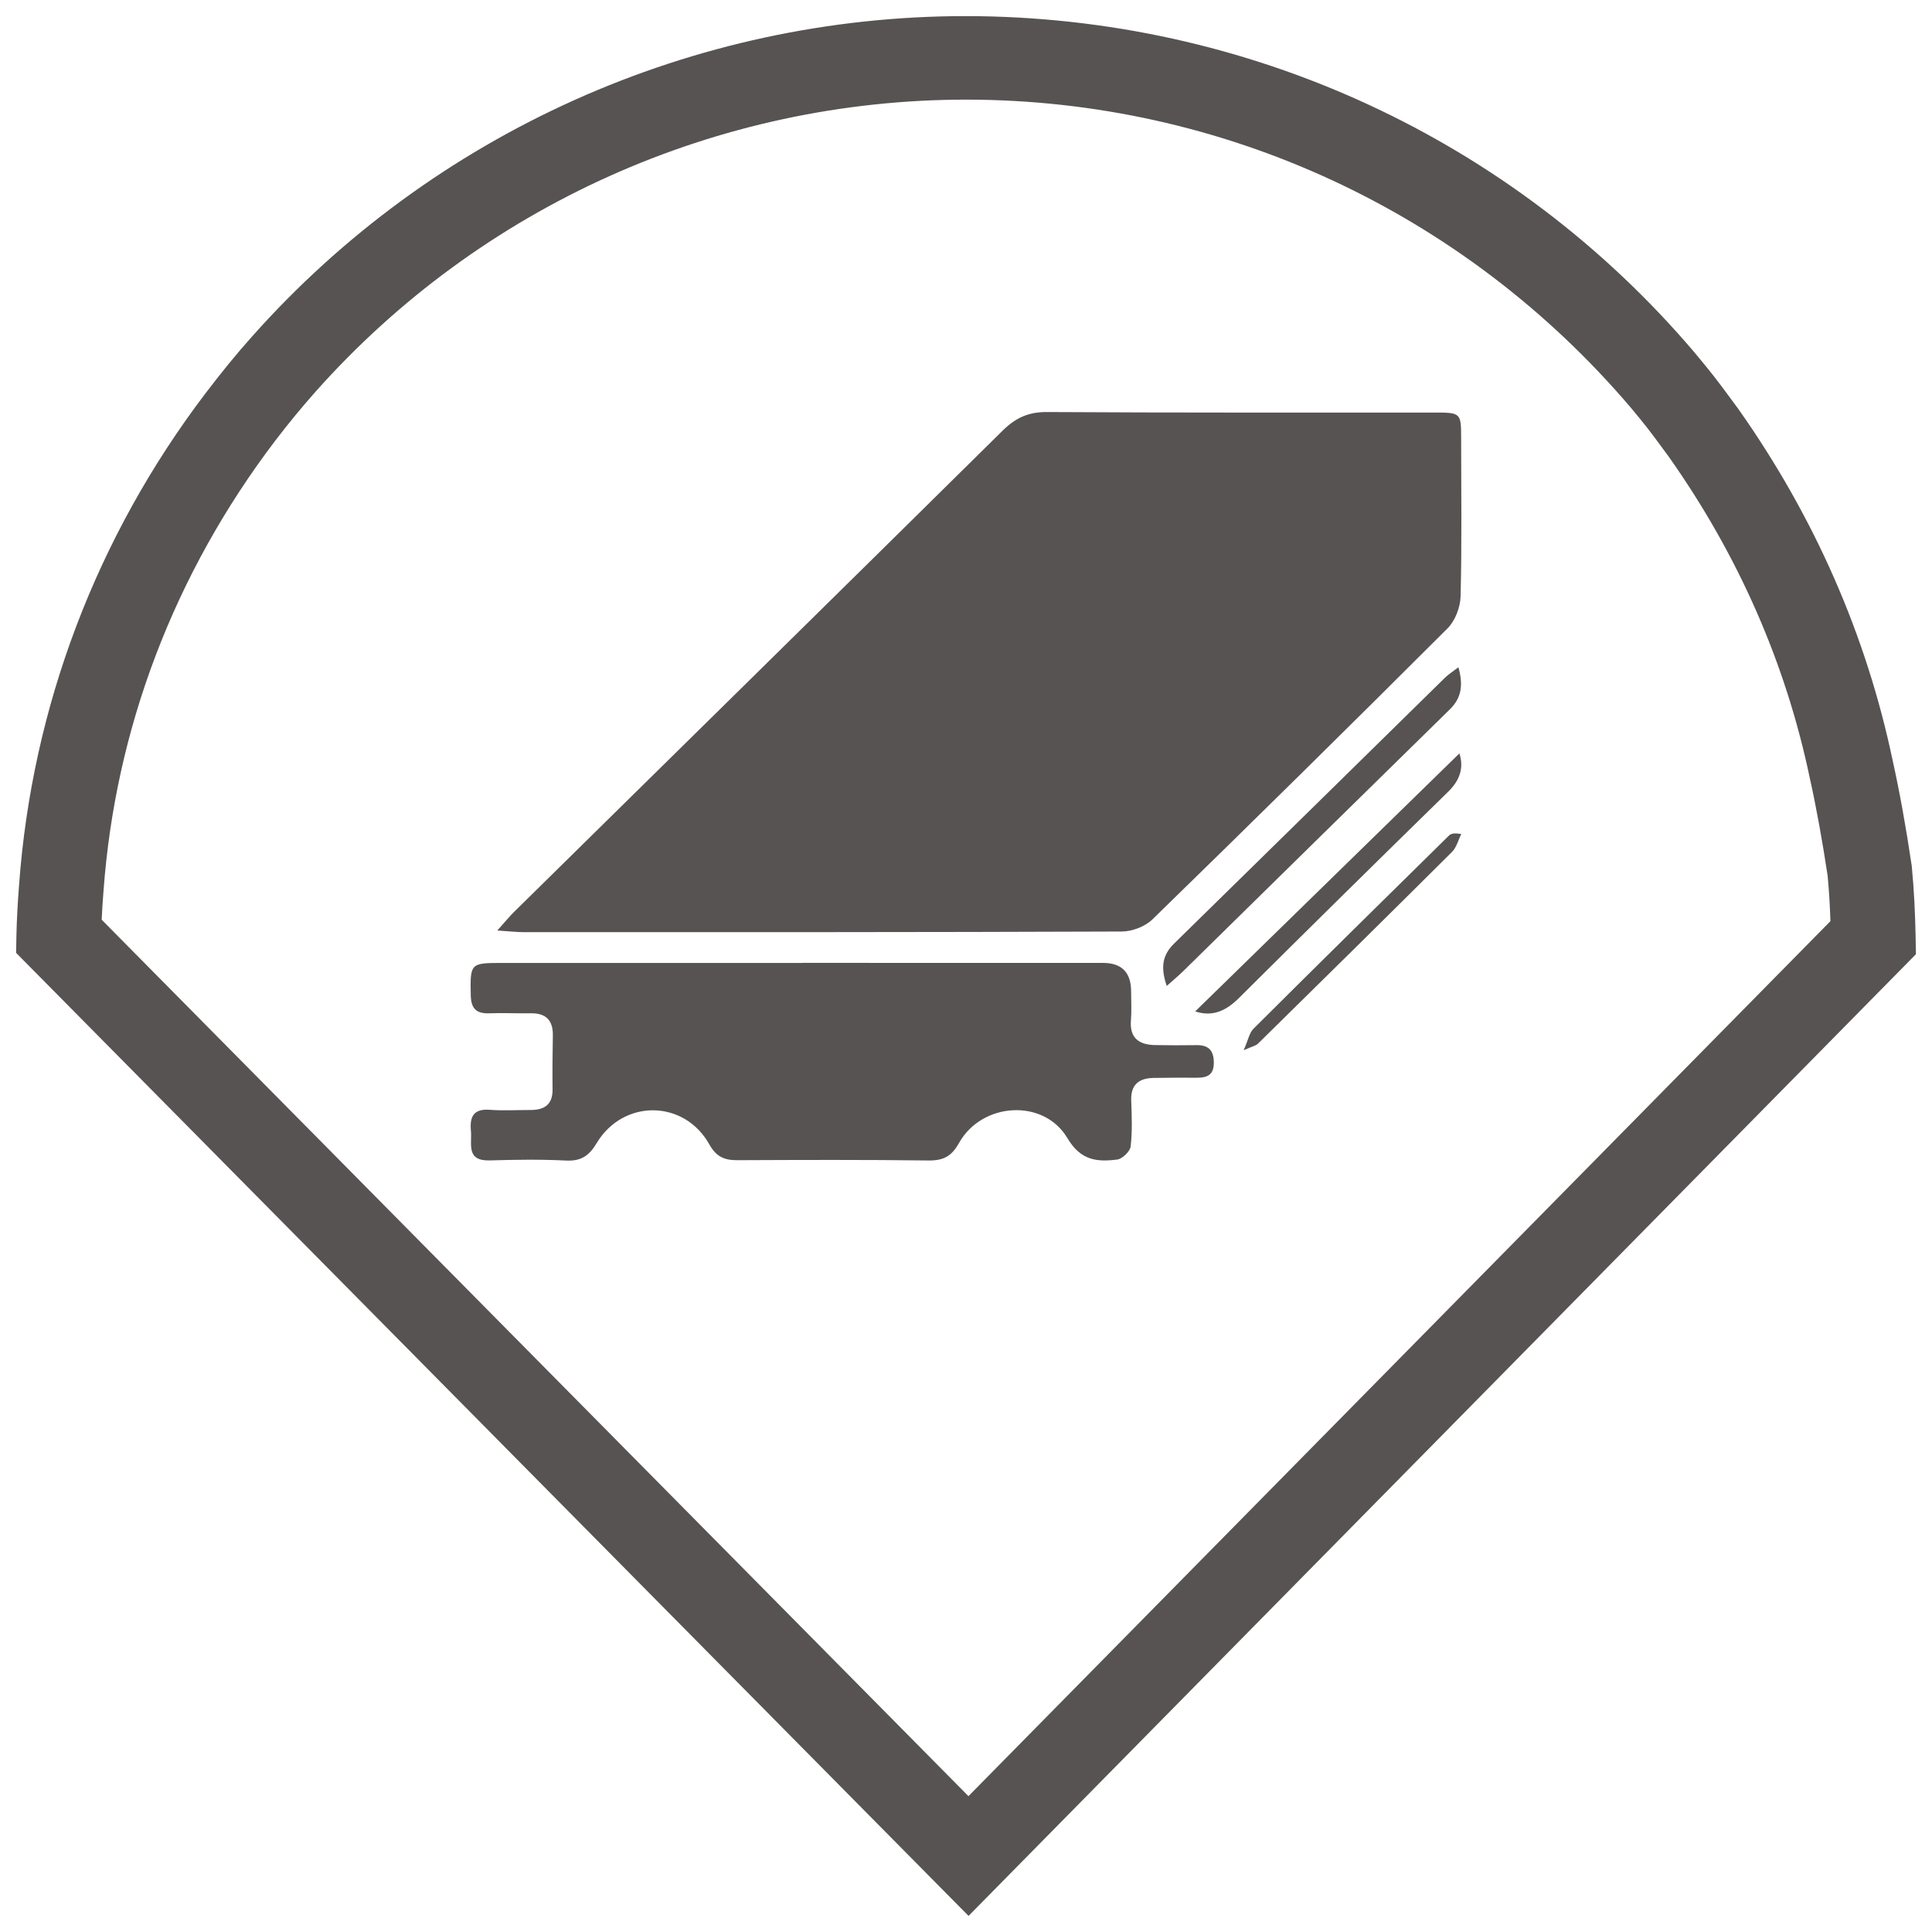
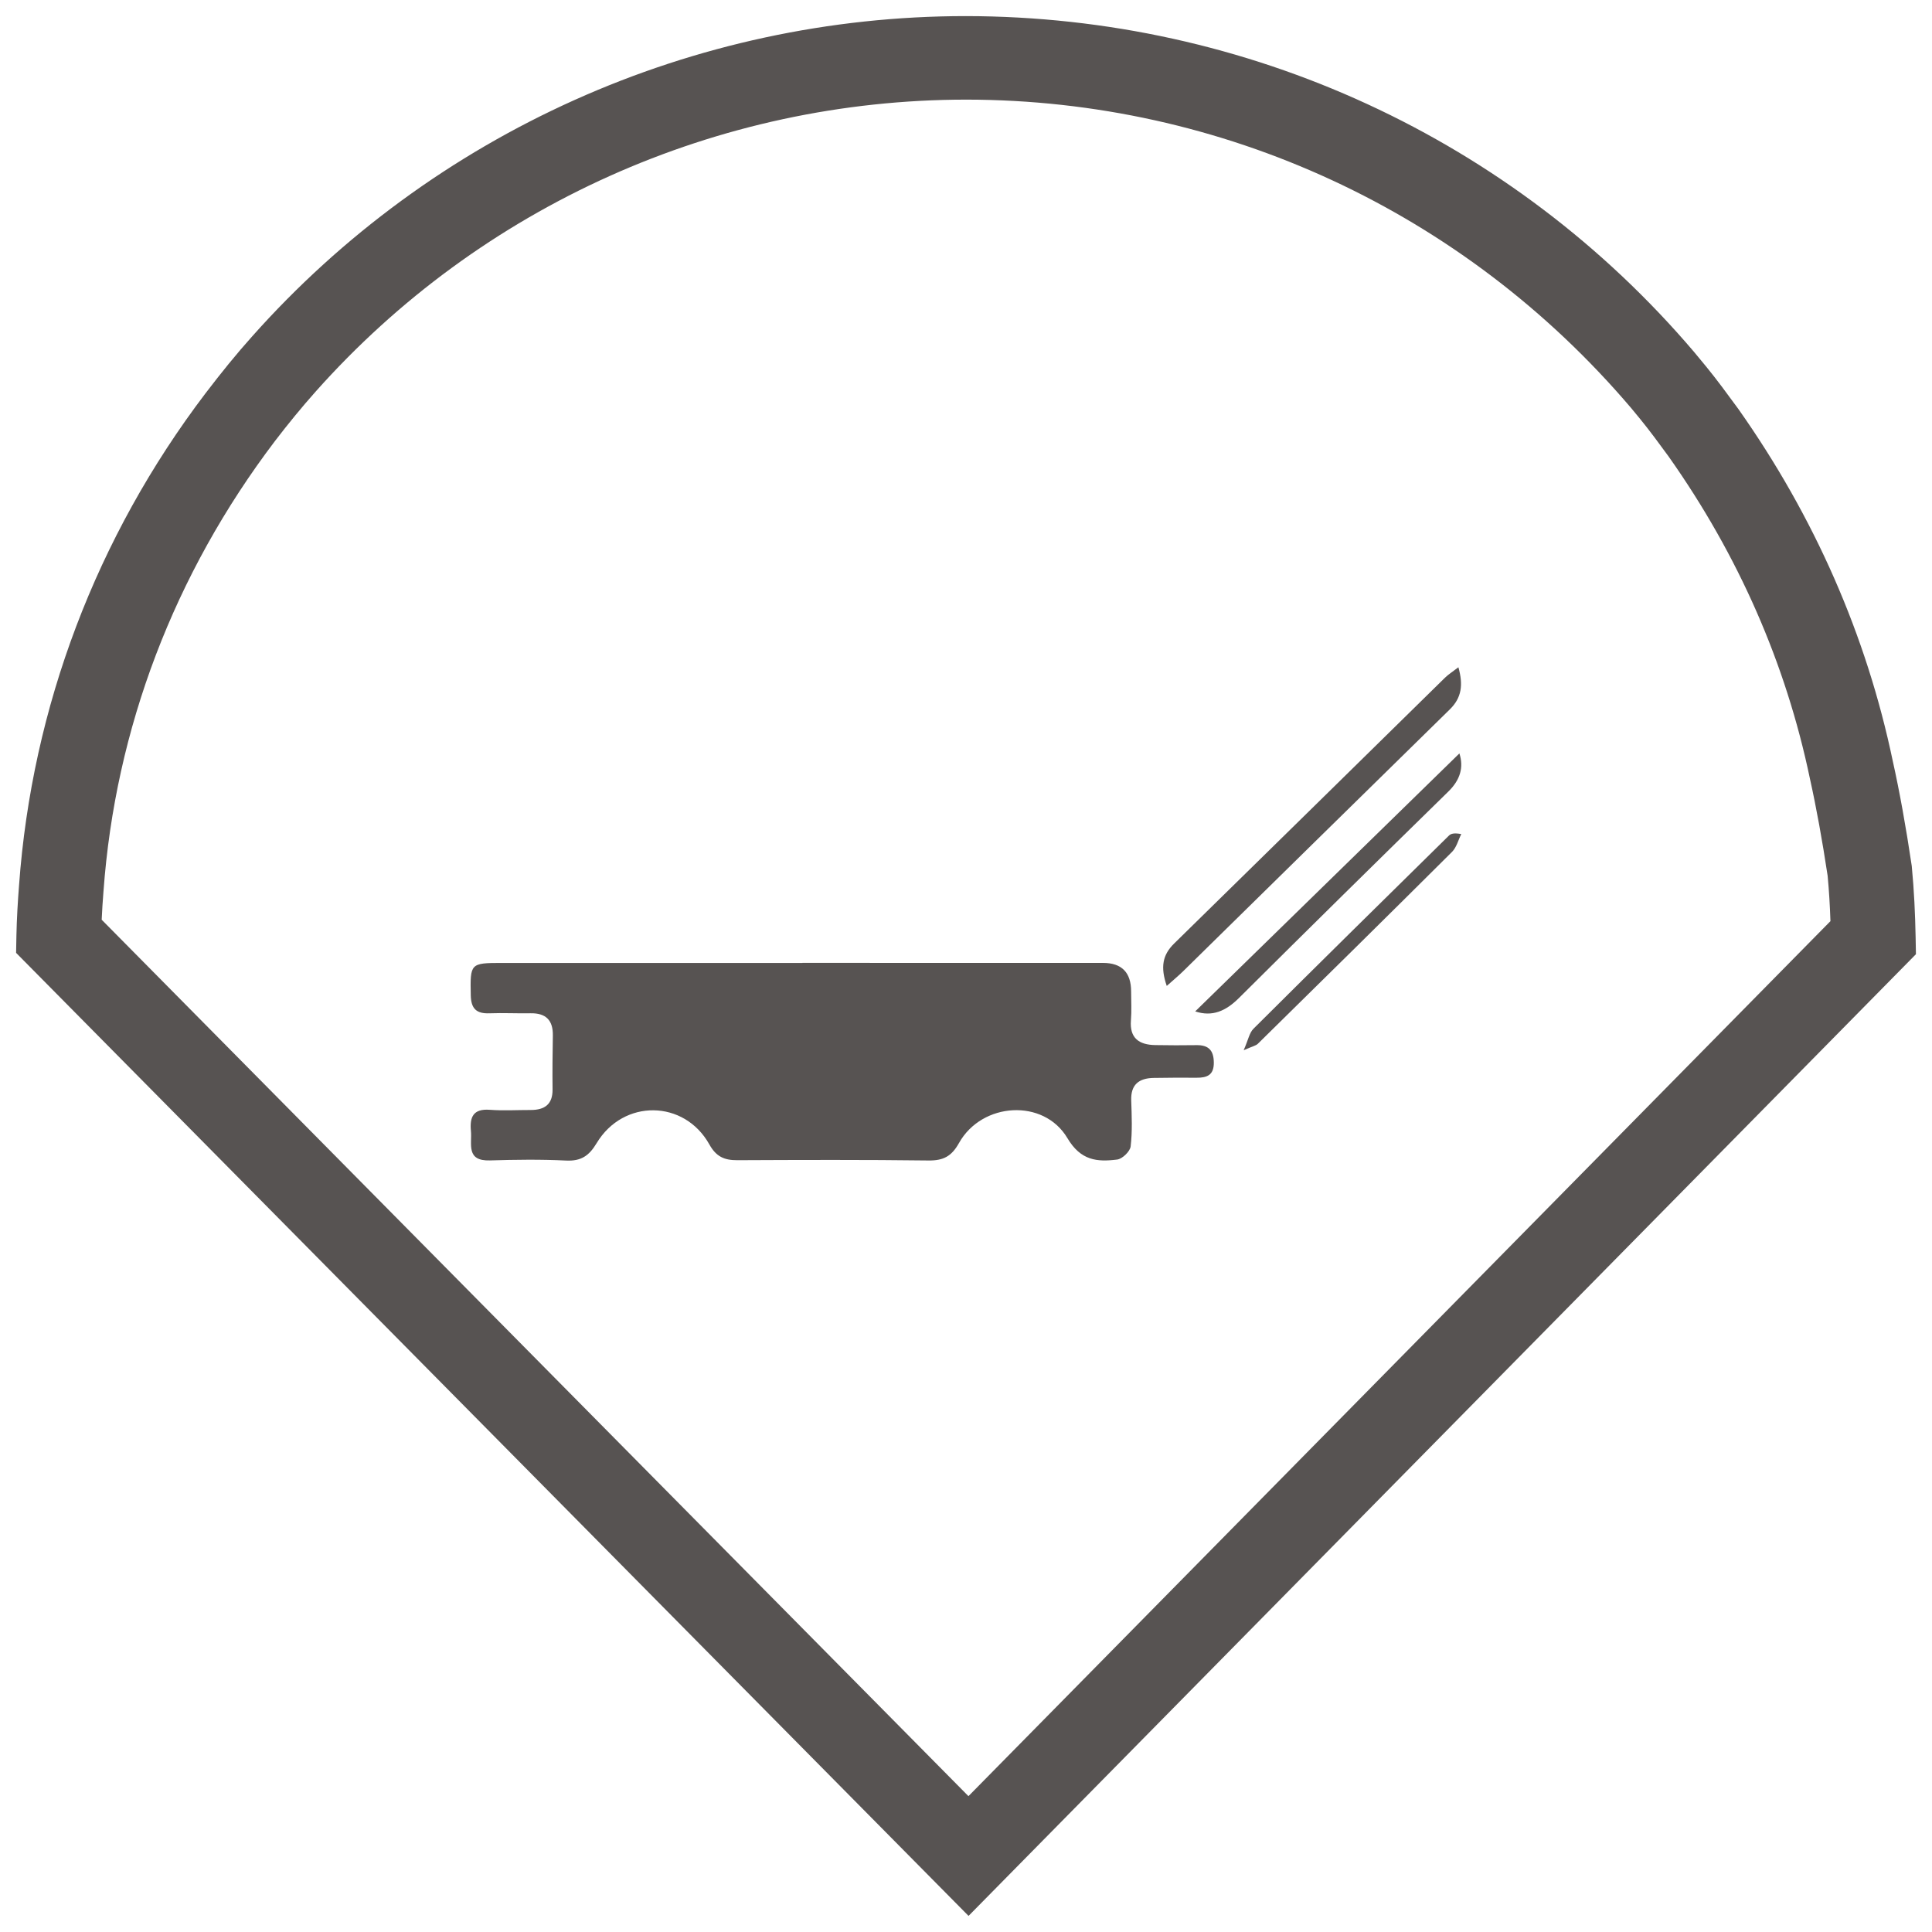
<svg xmlns="http://www.w3.org/2000/svg" id="Layer_1" viewBox="0 0 600 600">
  <defs>
    <style>
      .cls-1 {
        fill: #575352;
      }
    </style>
  </defs>
  <path class="cls-1" d="M300.79,595L5,295.92l.1-5.42c.11-5.24.42-10.45.82-15.62,4.01-55.3,24.04-108.14,57.89-152.72,5.07-6.64,9.61-12.23,14.46-17.65C134.49,41.28,215.32,5,299.98,5c87.44.1,169.74,38.09,226.06,104.22l3.87,4.68c3.29,4.03,6.47,8.36,9.63,12.68l.29.39c23.68,33.55,39.84,70.38,48.01,109.48,2.1,9.44,4.03,20.11,5.87,32.46.74,7.74,1.06,14.86,1.2,22.04l.1,5.39-294.21,298.65ZM31.59,285.64l269.17,272.17,267.7-271.74c-.16-4.73-.43-9.43-.87-14.08-1.67-11.06-3.5-21.15-5.5-30.16-7.46-35.76-22.19-69.33-43.81-99.95l-.08-.12c-2.9-3.95-5.79-7.92-8.89-11.71l-2.84-3.44c-51.91-60.97-126.88-95.58-206.29-95.67h-.05c-77.28,0-150.87,33.06-202.12,90.69-4.41,4.95-8.57,10.06-12.58,15.29-31.4,41.37-49.63,89.47-53.29,139.87-.24,2.96-.43,5.9-.56,8.84Z" />
  <g id="KxD74r">
    <g>
-       <path class="cls-1" d="M154.43,288.99c2.42-2.69,3.76-4.35,5.27-5.84,50.57-49.8,101.19-99.54,151.68-149.42,3.98-3.93,7.94-5.8,13.74-5.77,40.02.25,80.04.14,120.06.16,8.55,0,8.58.02,8.59,8.11.02,16.32.24,32.65-.17,48.97-.09,3.38-1.67,7.56-4.04,9.93-30.36,30.33-60.92,60.45-91.67,90.4-2.27,2.21-6.29,3.75-9.51,3.76-61.85.24-123.7.21-185.55.2-2.32,0-4.63-.27-8.39-.51Z" />
      <path class="cls-1" d="M249.2,299.03c31.11,0,62.23,0,93.34.01q8.74,0,8.74,8.89c0,2.98.18,5.98-.06,8.95-.44,5.51,2.5,7.6,7.57,7.68,4.24.07,8.49.09,12.73.02,3.81-.07,5.41,1.61,5.44,5.41.04,3.88-2.08,4.73-5.35,4.71-4.44-.03-8.89-.02-13.33.06-4.6.08-7.14,2.09-6.97,6.98.16,4.77.38,9.59-.18,14.3-.19,1.56-2.58,3.87-4.19,4.07-6.26.78-11.31.33-15.44-6.64-7.36-12.42-26.57-11.21-33.68,1.51-2.3,4.12-4.83,5.47-9.45,5.42-19.8-.25-39.6-.18-59.4-.09-4.02.02-6.56-1.09-8.66-4.87-7.78-13.98-26.74-14.21-35.02-.42-2.36,3.93-4.82,5.63-9.51,5.4-7.86-.39-15.76-.28-23.63-.04-7.53.23-5.52-5.11-5.9-9.13-.4-4.21.61-6.99,5.85-6.59,4.22.32,8.48.05,12.72.06,4.36,0,6.84-1.79,6.78-6.41-.07-5.57,0-11.14.09-16.71.08-4.69-2.09-7.01-6.94-6.92-4.24.08-8.49-.15-12.73.01-4.1.16-5.73-1.46-5.82-5.59-.19-9.88-.21-10.05,9.67-10.05,31.11,0,62.23,0,93.34,0Z" />
      <path class="cls-1" d="M362.35,306.2c-2.03-5.89-1.3-9.66,2.29-13.18,28.07-27.47,56.06-55.03,84.1-82.54,1.07-1.05,2.39-1.87,4.18-3.26,1.52,5.45,1.04,9.46-2.68,13.1-27.64,27.07-55.21,54.21-82.81,81.31-1.37,1.34-2.85,2.57-5.07,4.55Z" />
      <path class="cls-1" d="M453.23,233.98c1.39,4.3.28,8.21-3.43,11.84-21.76,21.29-43.46,42.65-65.04,64.13-4.06,4.04-8.26,5.91-13.58,4.15,27.36-26.72,54.68-53.39,82.04-80.11Z" />
      <path class="cls-1" d="M386.23,326.16c1.44-3.27,1.78-5.42,3.04-6.67,20.16-20.08,40.44-40.05,60.72-60,.64-.63,1.68-.86,3.82-.46-.94,1.87-1.47,4.13-2.88,5.54-20.02,19.94-40.14,39.77-60.29,59.58-.63.62-1.71.8-4.41,2.01Z" />
    </g>
  </g>
</svg>